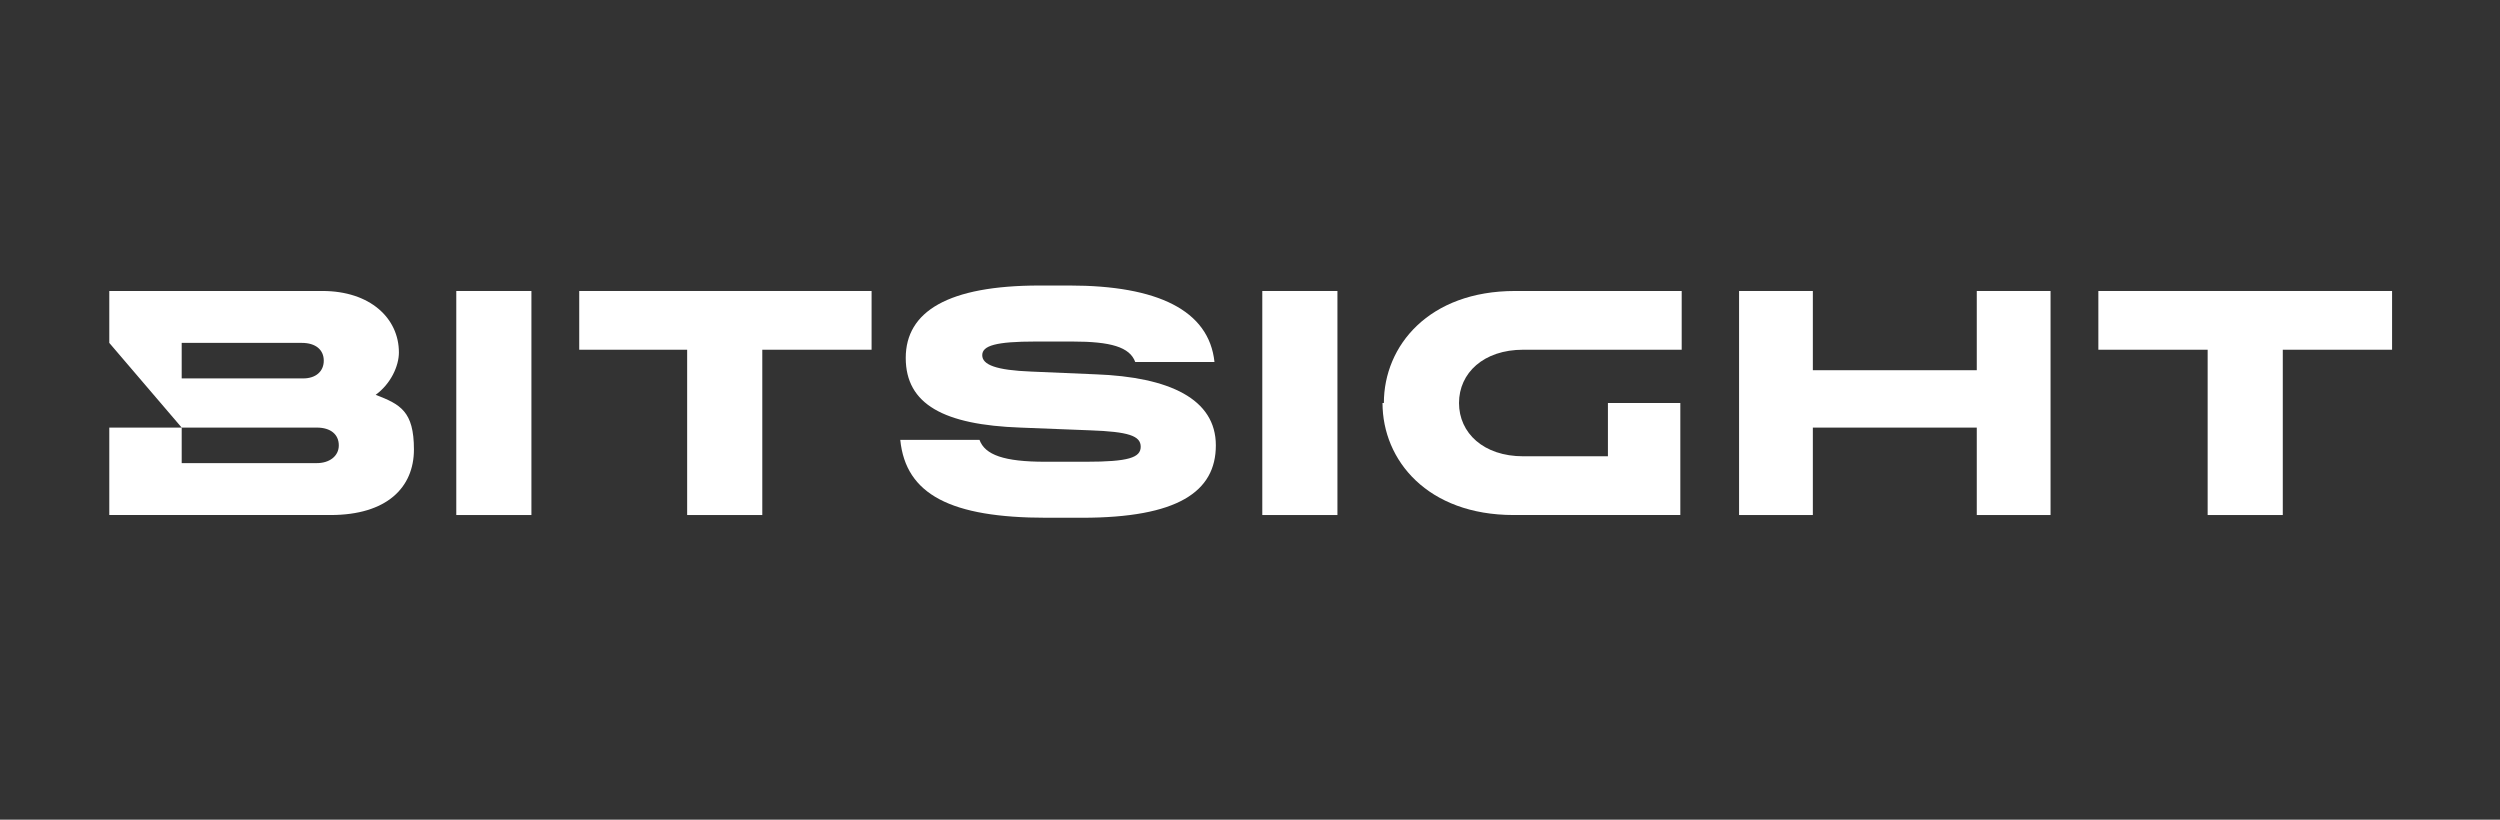
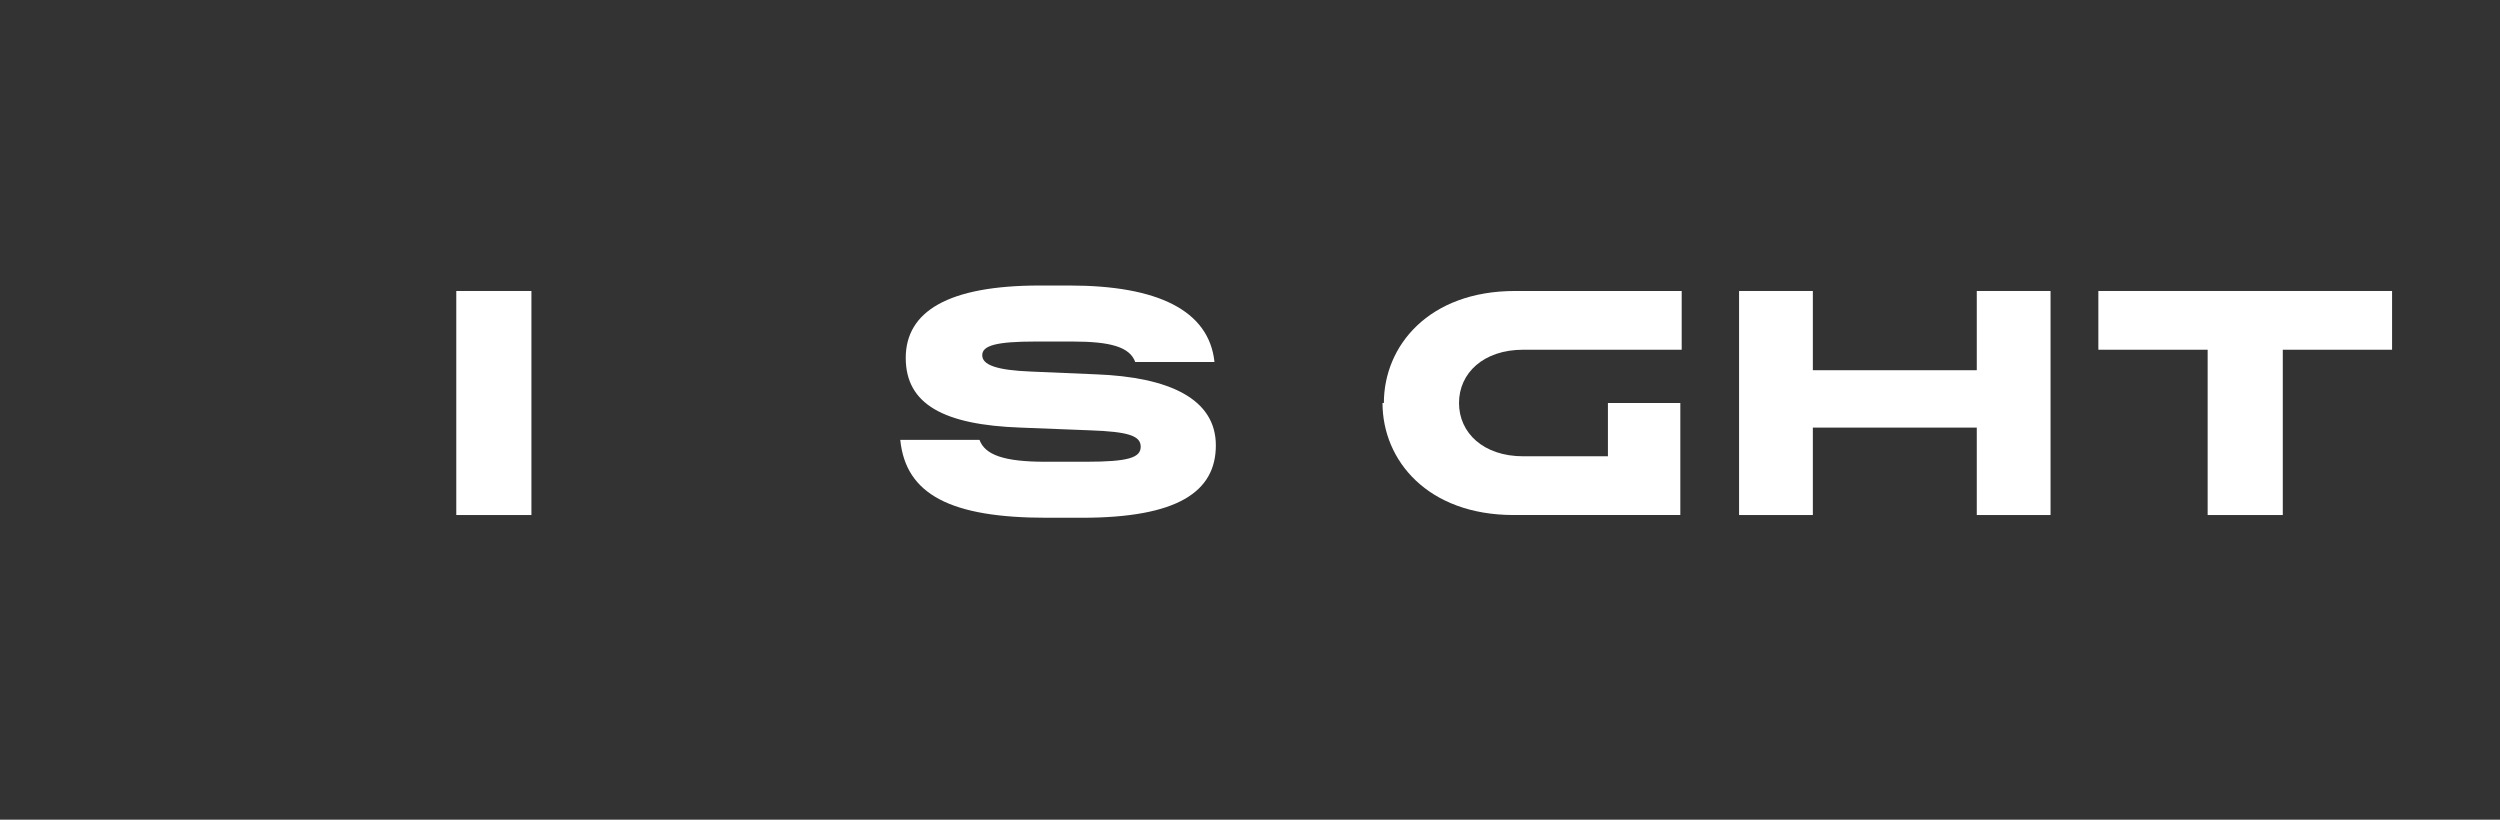
<svg xmlns="http://www.w3.org/2000/svg" width="183" height="60" version="1.1" viewBox="0 0 183 60">
  <rect x="0" y="0" width="183" height="60" fill="#333333" stroke="none" />
  <defs>
    <style>
      .cls-1 {
        fill: #fff;
      }
    </style>
  </defs>
  <g>
    <g id="Layer_1">
      <g>
-         <path class="cls-1" d="M27.5,28.9c1.1-.8,1.7-2.1,1.7-3.1,0-2.5-2.1-4.5-5.6-4.5h-15.6v3.8l5.3,6.2h9.9c1,0,1.6.5,1.6,1.3s-.7,1.3-1.6,1.3h-9.9v-2.6h-5.3v6.4h16.2c4.1,0,6.1-2,6.1-4.8s-1-3.3-2.8-4h0ZM22.2,27.7h-8.9v-2.6h8.8c1,0,1.6.5,1.6,1.3s-.6,1.3-1.5,1.3h0Z" />
-         <path class="cls-1" d="M42.3,25.6h8v12.1h5.5v-12.1h8v-4.3h-21.4v4.3h0Z" />
        <path class="cls-1" d="M38.9,21.3h-5.5v16.4h5.5v-16.4Z" />
        <path class="cls-1" d="M153.6,21.3v4.3h8v12.1h5.5v-12.1h8v-4.3h-21.4Z" />
        <path class="cls-1" d="M80.2,27.4l-4.7-.2c-2.6-.1-3.6-.5-3.6-1.2s1-1,3.9-1h2.7c2.8,0,4.2.4,4.6,1.5h5.8c-.4-3.8-4.2-5.6-10.6-5.6h-2.2c-6.7,0-9.8,1.9-9.8,5.3s2.8,4.9,8.4,5.1l5.1.2c2.8.1,3.7.4,3.7,1.2s-.9,1.1-4,1.1h-3c-3,0-4.4-.5-4.8-1.6h-5.8c.4,4,3.7,5.7,10.7,5.7h2.6c7,0,9.8-1.9,9.8-5.3s-3.4-5-8.8-5.2h0Z" />
        <path class="cls-1" d="M144.7,27.1h-12v-5.8h-5.4v16.4h5.4v-6.4h12v6.4h5.4v-16.4h-5.4v5.8Z" />
-         <path class="cls-1" d="M97.9,21.3h-5.5v16.4h5.5v-16.4Z" />
        <path class="cls-1" d="M101.2,29.5c0,4.2,3.3,8.2,9.6,8.2h12.2v-8.2h-5.3v3.9h-6.2c-2.9,0-4.7-1.7-4.7-3.9s1.8-3.9,4.7-3.9h11.6v-4.3h-12.2c-6.3,0-9.6,4-9.6,8.2h0Z" />
      </g>
    </g>
  </g>
</svg>